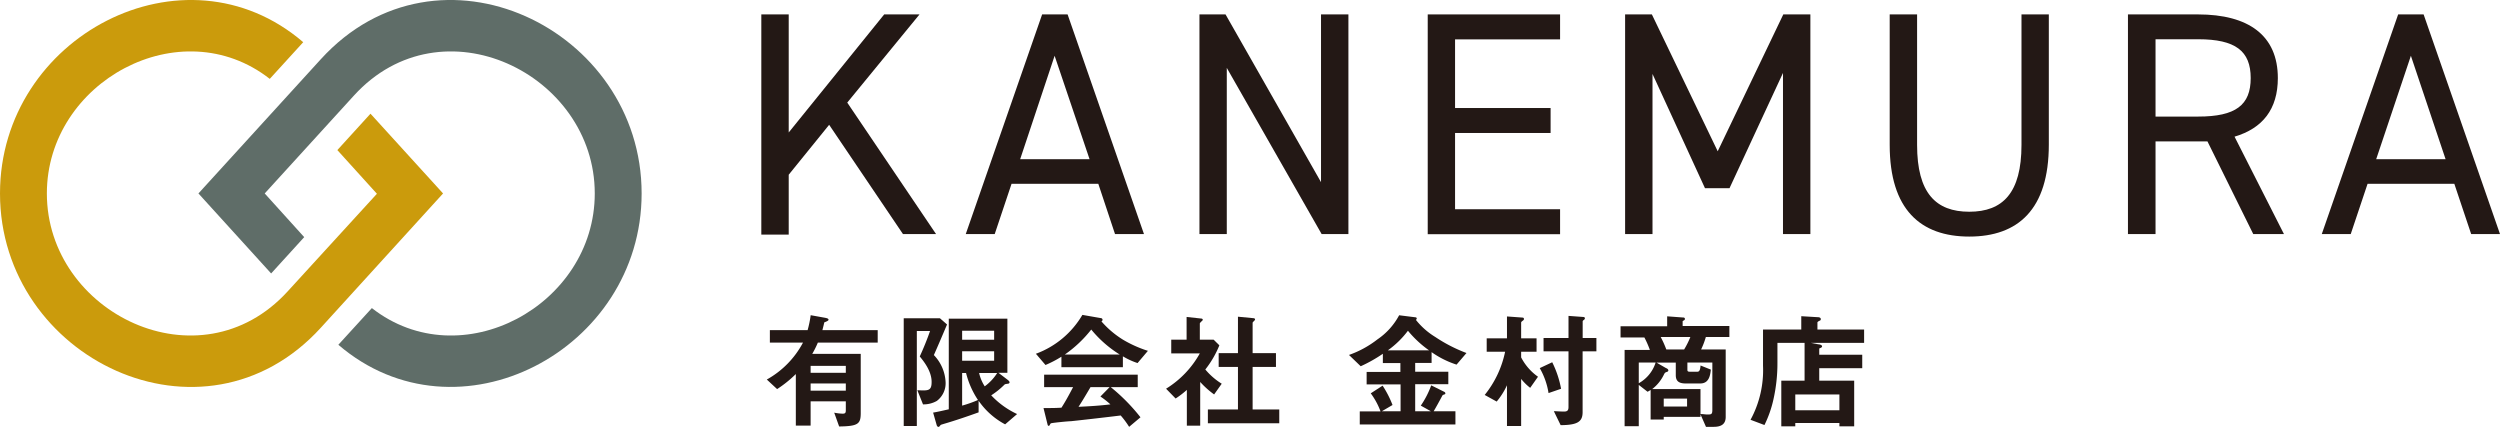
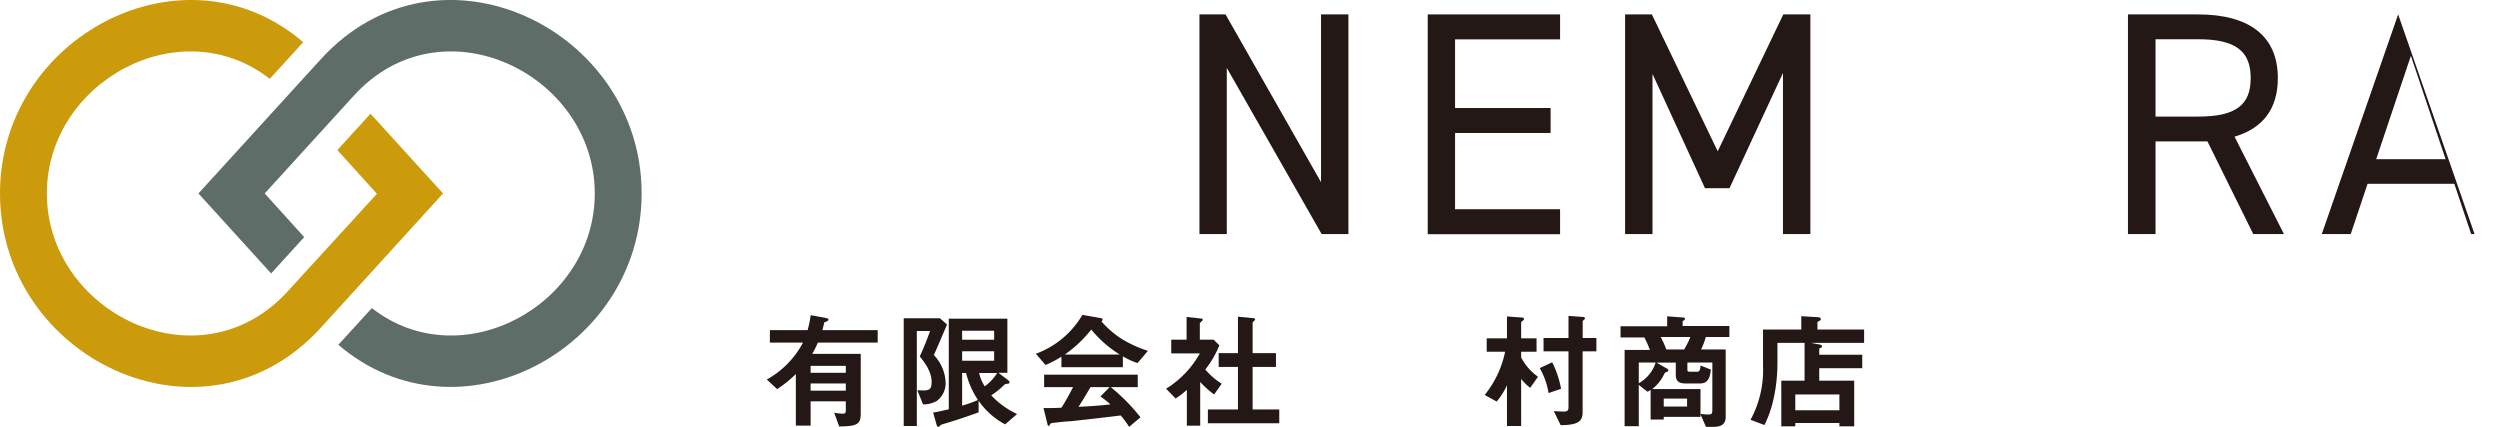
<svg xmlns="http://www.w3.org/2000/svg" viewBox="0 0 400.62 68.4">
  <g id="レイヤー_2" data-name="レイヤー 2">
    <g id="レイヤー_1-2" data-name="レイヤー 1">
      <path d="M71,31,59.37,18.22l-5.31,5.83,6.34,7L46.1,46.69C32,62.15,7.51,50.17,7.51,31c0-17.92,21.42-29.55,35.72-18.36l5.36-5.88C29.52-9.62,0,5.83,0,31,0,57.45,32.59,73.17,51.41,52.52Z" style="fill:#cb9b0c;fill-rule:evenodd" />
      <path d="M31.8,31,51.41,9.49C70.23-11.16,102.82,4.56,102.82,31c0,25.17-29.52,40.62-48.6,24.25l5.37-5.88C73.89,60.56,95.31,48.92,95.31,31c0-19.16-24.51-31.14-38.59-15.69L42.42,31l6.33,7-5.3,5.82Z" style="fill:#5f6d68;fill-rule:evenodd" />
      <path d="M131.06,54.9a15.21,15.21,0,0,1-.9,1.81h7.77v9.48c0,1.74-.41,2.11-3.46,2.15l-.79-2.21a8.22,8.22,0,0,0,1.32.16c.43,0,.54-.1.54-.57V64.31H129.9V68.2h-2.37V59.94a18.63,18.63,0,0,1-3,2.41l-1.65-1.53a14.58,14.58,0,0,0,5.8-5.92h-5.31v-2h6.05a17.13,17.13,0,0,0,.49-2.39l2.28.41c.43.08.58.16.58.33s-.53.35-.68.41c-.06.3-.18.75-.3,1.24h8.86v2Zm4.48,3.73H129.9v1.11h5.64Zm0,2.82H129.9V62.6h5.64Z" style="fill:#231815" />
      <path d="M149.65,56.9a6.68,6.68,0,0,1,1.88,4.35,3.54,3.54,0,0,1-1.41,3,4.31,4.31,0,0,1-2.21.55L147,62.53c1.78.09,2.29.11,2.29-1.34,0-1.78-1.35-3.39-1.9-4.07.57-1.22,1.2-2.78,1.65-4.08h-2.12V68.27h-2.1V51h5.8l1.14,1C151.06,53.65,150.38,55.26,149.65,56.9ZM161.07,68a12,12,0,0,1-4.25-3.78v1.86c-1.86.67-3.74,1.31-5.62,1.86-.39.12-.43.12-.51.22s-.18.25-.31.25-.24-.15-.28-.29l-.57-2c.71-.12,1.36-.27,2.51-.53V51.07h9.39v8.67H160l1.52,1.16c.1.08.26.23.26.37s-.16.22-.26.22c-.43.06-.47.06-.62.21a12.54,12.54,0,0,1-2.06,1.65,13.43,13.43,0,0,0,4.15,3Zm-1.76-15h-5.13v1.44h5.13Zm0,3.29h-5.13v1.52h5.13Zm-4.51,3.48h-.62V65a19.59,19.59,0,0,0,2.54-.9A13.87,13.87,0,0,1,154.8,59.74Zm2.1,0a6.64,6.64,0,0,0,.9,2.14,7.87,7.87,0,0,0,2-2.14Z" style="fill:#231815" />
      <path d="M182.29,58.18a11.45,11.45,0,0,1-2.35-1.08v1.74h-9.85V57.16a17.53,17.53,0,0,1-2.55,1.33L166,56.69a14.38,14.38,0,0,0,7.45-6.23l2.92.51c.17,0,.31.12.31.27a.28.28,0,0,1-.18.26,15.11,15.11,0,0,0,3.45,2.93,19,19,0,0,0,4,1.79ZM180.94,68.4a14.17,14.17,0,0,0-1.35-1.82c-2.8.35-7.39.86-8,.92-.43,0-2.59.22-3.08.31a.29.29,0,0,0-.21.14c-.12.25-.18.3-.24.3a.23.23,0,0,1-.18-.18l-.66-2.68c1.29,0,1.86,0,2.88-.06.51-.81.94-1.53,1.86-3.29h-4.64v-2h15v2H178a30.06,30.06,0,0,1,4.76,4.83Zm-6.07-15.59a19.56,19.56,0,0,1-4.23,4h8.79A18.5,18.5,0,0,1,174.87,52.81Zm1.47,10.73,1.47-1.5h-3.06c-1,1.7-1.55,2.6-1.92,3.15,1.71-.08,3.41-.18,5.11-.39A13.17,13.17,0,0,0,176.34,63.54Z" style="fill:#231815" />
      <path d="M194.56,63.21a14.27,14.27,0,0,1-2.23-2v7h-2.14V62.48a13.76,13.76,0,0,1-1.8,1.38l-1.53-1.57a15.46,15.46,0,0,0,5.41-5.66h-4.58v-2.2h2.46V50.79l2.37.26c.12,0,.22.09.22.19a.29.29,0,0,1-.14.2c-.29.29-.33.33-.33.41v2.58h2.21l.92.91a15.79,15.79,0,0,1-2.25,3.87,11,11,0,0,0,2.63,2.28Zm-1,4.62V65.62h4.82V58.8h-3.09V56.59h3.09V50.75l2.51.24c.1,0,.23.08.23.19a.29.29,0,0,1-.11.2c-.16.17-.28.27-.28.35v4.86h3.74V58.8h-3.74v6.82H205v2.21Z" style="fill:#231815" />
-       <path d="M233.41,58.43a14.76,14.76,0,0,1-4-2v1.73h-2.63v1.41h5.31v2h-5.31v4.33h2.51l-1.61-.9a14.56,14.56,0,0,0,1.67-3.25l2.13,1.06a.34.34,0,0,1,.14.21.18.18,0,0,1-.14.18c-.25.08-.29.1-.35.2-.39.74-1.08,2-1.39,2.5h3.49v2.12H217.9V65.93h3.33a11.7,11.7,0,0,0-1.57-2.9l1.9-1.23a16.29,16.29,0,0,1,1.59,3.1l-1.71,1h3V61.6H219v-2h5.41V58.18H221.6V56.69a23.13,23.13,0,0,1-3.55,2l-1.88-1.81a16.13,16.13,0,0,0,4.57-2.5,10.83,10.83,0,0,0,3.47-3.86l2.64.33c.08,0,.18.08.18.18a.22.22,0,0,1-.06.15s-.06.08-.06.1A11.72,11.72,0,0,0,230,54a24.29,24.29,0,0,0,5,2.57ZM225.62,53a14.52,14.52,0,0,1-3.22,3.14H229A17.17,17.17,0,0,1,225.62,53Z" style="fill:#231815" />
      <path d="M245.21,62.15a8.5,8.5,0,0,1-1.45-1.43v7.55h-2.27V61.74a11.62,11.62,0,0,1-1.65,2.61l-1.92-1.06a16.21,16.21,0,0,0,3.27-6.92h-2.95V54.22h3.25V50.71l2.47.18c.13,0,.25.06.25.22s-.1.21-.2.29-.25.17-.25.31v2.51h2.47v2.15h-2.47v.9a8.63,8.63,0,0,0,2.7,3.1Zm2.94.84a11.6,11.6,0,0,0-1.41-4l2-.94a16,16,0,0,1,1.42,4.25Zm5.46-6.69v9.75c0,1.57-.88,2.06-3.52,2.08L249,65.89c.37,0,1,.06,1.65.06.49,0,.7-.17.7-.72V56.3h-4V54.16h4V50.62l2.33.17c.2,0,.3.1.3.2a.35.35,0,0,1-.16.27c-.14.1-.2.16-.2.24v2.66h2.2V56.3Z" style="fill:#231815" />
      <path d="M273.36,54a12.84,12.84,0,0,1-.76,2h3.94V66.8c0,1.11-.63,1.6-1.94,1.6h-1.22l-.88-2v.4h-5.89v.43h-2.1V62.49c-.23.15-.31.19-.49.29l-1.41-1.1V68.3h-2.27V56.08h4.05a15.1,15.1,0,0,0-.88-2h-3.82v-1.8h7.47V50.69l2.42.18c.16,0,.42,0,.42.22s-.12.21-.36.37v.78h7.49V54ZM262.61,58.1v3.31a5.76,5.76,0,0,0,2.7-3.31Zm11.79,0h-4v1.17c0,.24.11.3.45.3h1.1c.31,0,.49-.12.56-1l1.65.66c-.1.86-.26,2.22-1.69,2.22h-2.35c-1.19,0-1.58-.47-1.58-1.34v-2h-3.08L267,59c.08,0,.35.18.35.35a.24.24,0,0,1-.16.22c-.33.12-.37.12-.52.39a6.52,6.52,0,0,1-1.91,2.39h7.74v4c.55,0,.69.07,1.1.07.61,0,.8,0,.8-.74ZM266.12,54a15.25,15.25,0,0,1,.9,2h2.86a13.68,13.68,0,0,0,1-2Zm4.23,9.88h-3.74v1.27h3.74Z" style="fill:#231815" />
      <path d="M290.16,54.94l1.25.24c.22,0,.57.12.57.31s-.16.22-.45.36v1h6.89V59h-6.89V61h5.6v7.32h-2.37v-.53h-7.07v.53h-2.24V61h3.73V54.94h-4.35v3.2a26.3,26.3,0,0,1-.65,5.91,18.09,18.09,0,0,1-1.43,4.06l-2.23-.84a16.66,16.66,0,0,0,2-8.68V52.81h6.13V50.67l2.68.16c.2,0,.45.08.45.31s-.19.24-.29.3-.25.15-.25.23v1.14h7.48v2.13Zm4.6,8.27h-7.07v2.53h7.07Z" style="fill:#231815" />
-       <path d="M144.7,37.51,132.87,20l-6.48,8v9.59H122V2.31h4.39V21.23l15.3-18.92h5.66L135.77,16.44,150,37.51Z" style="fill:#231815" />
-       <path d="M154.76,37.51,167,2.31h4.08l12.24,35.2h-4.64L176,29.45H162.1l-2.7,8.06Zm8.72-12H174.6L169,8.94Z" style="fill:#231815" />
      <path d="M216.08,2.31v35.2h-4.29l-15.2-26.63V37.51h-4.38V2.31h4.18l15.3,26.88V2.31Z" style="fill:#231815" />
      <path d="M250,2.31v4H233.17v11h15.31v4H233.17V33.53H250v4H228.79V2.31Z" style="fill:#231815" />
      <path d="M275.26,24.24,285.77,2.31h4.34v35.2h-4.39V11.69l-8.57,18.47h-3.93l-8.41-18.31V37.51h-4.39V2.31h4.29Z" style="fill:#231815" />
-       <path d="M328.32,2.31V23.17c0,10.41-4.95,14.74-12.75,14.74s-12.75-4.33-12.75-14.69V2.31h4.39V23.22c0,7.71,3,10.71,8.36,10.71s8.37-3,8.37-10.71V2.31Z" style="fill:#231815" />
      <path d="M361.08,37.51l-7.34-14.85h-8.32V37.51H341V2.31h11.22c8.11,0,12.8,3.37,12.8,10.2,0,5-2.45,8.06-6.94,9.39L366,37.51Zm-8.82-18.83c6,0,8.41-1.83,8.41-6.17s-2.44-6.22-8.41-6.22h-6.84V18.68Z" style="fill:#231815" />
-       <path d="M372.06,37.51,384.3,2.31h4.08l12.24,35.2H396l-2.7-8.06H379.4l-2.7,8.06Zm8.72-12H391.9L386.34,8.94Z" style="fill:#231815" />
+       <path d="M372.06,37.51,384.3,2.31l12.24,35.2H396l-2.7-8.06H379.4l-2.7,8.06Zm8.72-12H391.9L386.34,8.94Z" style="fill:#231815" />
    </g>
  </g>
</svg>